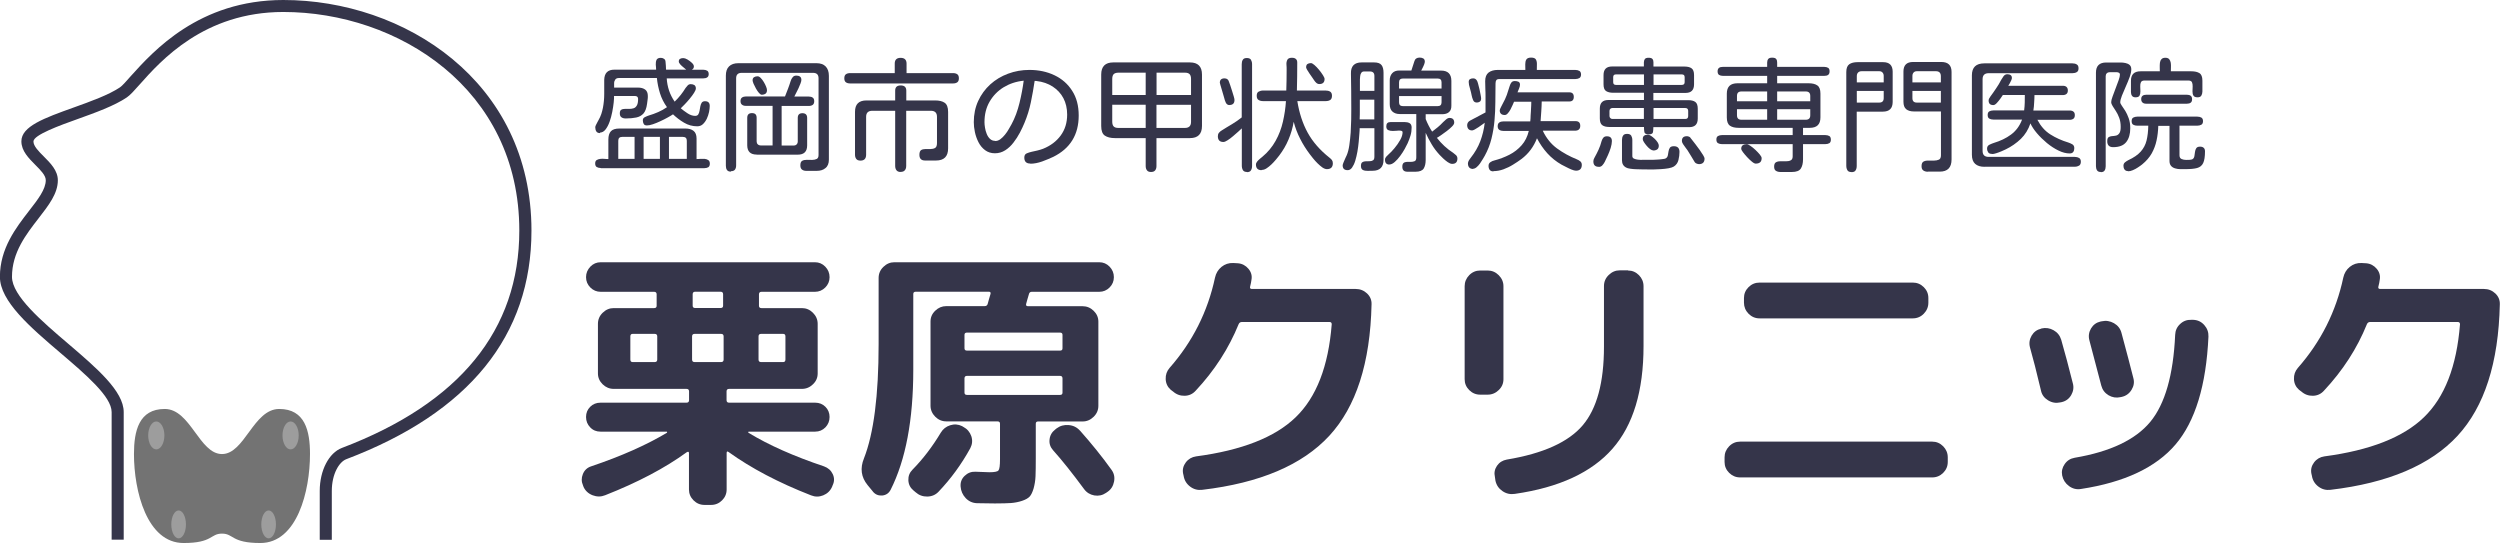
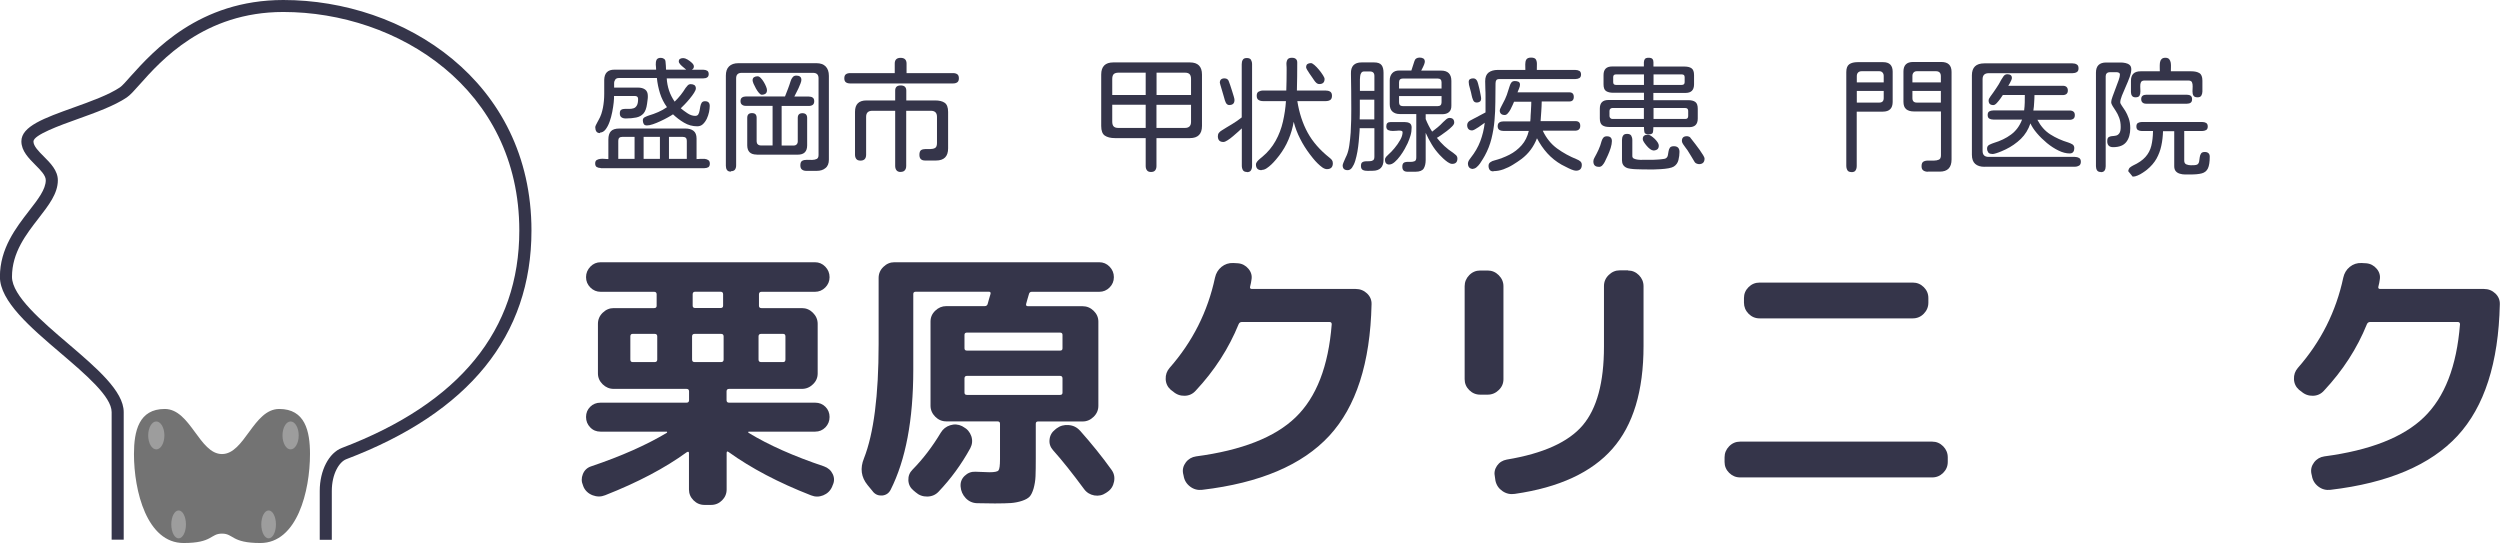
<svg xmlns="http://www.w3.org/2000/svg" id="_レイヤー_1" data-name="レイヤー_1" width="290" height="63" viewBox="0 0 290 63">
  <defs>
    <style>
      .cls-1 {
        fill: #737373;
      }

      .cls-2 {
        isolation: isolate;
      }

      .cls-3 {
        fill: #9d9d9d;
      }

      .cls-4 {
        fill: #35354a;
      }
    </style>
  </defs>
  <g id="_栗原クリニック" data-name="栗原クリニック" class="cls-2">
    <g class="cls-2">
      <path class="cls-4" d="M67.69,56.47l-.06-.16c-.19-.43-.2-.86-.02-1.31.18-.45.5-.75.95-.9,3.53-1.19,6.46-2.5,8.8-3.9.04-.04.04-.09,0-.13h-7.71c-.47,0-.87-.16-1.19-.5-.32-.33-.48-.73-.48-1.2s.16-.86.48-1.18c.32-.32.72-.48,1.19-.48h9.99c.19,0,.29-.1.29-.29v-1.02c0-.19-.1-.29-.29-.29h-8.45c-.49,0-.92-.18-1.28-.53-.36-.35-.55-.77-.55-1.26v-5.76c0-.49.18-.92.55-1.28s.79-.54,1.28-.54h4.69c.19,0,.29-.09.29-.26v-1.34c0-.19-.1-.29-.29-.29h-6.2c-.47,0-.87-.17-1.2-.5-.33-.33-.5-.73-.5-1.2s.17-.87.5-1.22c.33-.34.73-.51,1.2-.51h24.85c.47,0,.87.17,1.2.51.33.34.5.75.5,1.22s-.17.87-.5,1.2c-.33.33-.73.5-1.2.5h-6.2c-.19,0-.29.1-.29.29v1.34c0,.17.1.26.29.26h4.69c.49,0,.92.18,1.28.54.36.36.55.79.55,1.28v5.76c0,.49-.18.91-.55,1.26-.36.35-.79.53-1.28.53h-8.45c-.19,0-.29.1-.29.29v1.02c0,.19.1.29.29.29h9.99c.47,0,.87.16,1.19.48.32.32.48.72.48,1.18s-.16.87-.48,1.2c-.32.33-.72.5-1.19.5h-7.71s-.06.02-.06.05.01.06.03.08c2.35,1.43,5.28,2.73,8.77,3.9.47.17.81.47,1.01.9.2.43.2.86-.02,1.31l-.06.16c-.21.47-.56.8-1.03.99-.47.19-.94.19-1.41,0-3.77-1.47-6.96-3.15-9.57-5.03-.15-.11-.22-.06-.22.13v4.22c0,.49-.18.91-.53,1.26-.35.35-.78.53-1.27.53h-.77c-.49,0-.92-.18-1.27-.53s-.53-.77-.53-1.26v-4.22c0-.17-.09-.2-.26-.1-2.53,1.84-5.68,3.5-9.47,4.99-.47.19-.95.19-1.45,0-.49-.19-.85-.52-1.06-.99ZM76.24,41.71v-2.69c0-.19-.1-.29-.29-.29h-2.57c-.17,0-.26.1-.26.29v2.69c0,.19.09.29.26.29h2.57c.19,0,.29-.1.29-.29ZM80.28,39.02v2.69c0,.19.1.29.29.29h3.08c.19,0,.29-.1.29-.29v-2.69c0-.19-.1-.29-.29-.29h-3.08c-.19,0-.29.1-.29.29ZM80.35,34.13v1.34c0,.17.1.26.29.26h2.95c.19,0,.29-.09.29-.26v-1.34c0-.19-.1-.29-.29-.29h-2.95c-.19,0-.29.1-.29.29ZM87.99,39.02v2.69c0,.19.1.29.29.29h2.57c.17,0,.26-.1.26-.29v-2.69c0-.19-.09-.29-.26-.29h-2.57c-.19,0-.29.1-.29.29Z" />
      <path class="cls-4" d="M101.25,57.01l-.61-.74c-.75-.92-.89-1.95-.42-3.1,1.13-2.88,1.7-7.3,1.7-13.25v-7.68c0-.49.18-.92.55-1.28s.79-.54,1.28-.54h23.76c.47,0,.87.17,1.2.51.33.34.5.75.5,1.22s-.17.87-.5,1.2c-.33.33-.73.5-1.2.5h-7.84c-.17,0-.28.1-.32.29-.04.15-.1.35-.18.61-.08.26-.12.43-.14.51-.04.17.03.26.22.26h6.33c.49,0,.92.18,1.28.53.36.35.55.77.55,1.26v9.76c0,.49-.18.92-.55,1.28s-.79.54-1.28.54h-5.17c-.17,0-.26.09-.26.26v4.03c0,.88-.01,1.56-.03,2.06-.02.5-.1.97-.22,1.41-.13.44-.28.75-.45.94-.17.19-.46.36-.87.5-.41.14-.83.22-1.28.26-.45.03-1.08.05-1.89.05s-1.49-.01-2.09-.03c-.51-.02-.95-.22-1.3-.59-.35-.37-.55-.82-.59-1.33-.04-.49.11-.91.47-1.25.35-.34.77-.5,1.24-.48.98.04,1.53.06,1.64.06.58,0,.93-.07,1.04-.21.12-.14.18-.57.18-1.3v-4.13c0-.17-.1-.26-.29-.26h-5.94c-.49,0-.92-.18-1.28-.54-.36-.36-.55-.79-.55-1.28v-9.76c0-.49.18-.91.55-1.26.36-.35.79-.53,1.28-.53h4.46c.19,0,.31-.1.35-.29.02-.09.07-.26.14-.51.07-.26.13-.46.18-.61.04-.17-.02-.26-.19-.26h-8.48c-.19,0-.29.09-.29.26v8.8c0,5.8-.88,10.45-2.63,13.92-.21.4-.54.62-.98.66-.44.03-.8-.12-1.08-.46ZM111.75,49.52c.45.24.75.59.92,1.07.16.48.12.94-.11,1.39-1.03,1.88-2.26,3.56-3.69,5.06-.34.36-.78.55-1.3.56-.52.01-.98-.16-1.36-.5l-.26-.22c-.36-.3-.56-.69-.58-1.17-.02-.48.14-.89.48-1.23,1.22-1.24,2.31-2.67,3.28-4.29.26-.43.62-.71,1.09-.86.47-.15.93-.12,1.38.1l.16.1ZM122.96,38.58h-10.79c-.19,0-.29.09-.29.26v1.57c0,.17.1.26.29.26h10.79c.19,0,.29-.08.29-.26v-1.57c0-.17-.1-.26-.29-.26ZM123.25,45.55v-1.66c0-.19-.1-.29-.29-.29h-10.79c-.19,0-.29.1-.29.29v1.66c0,.17.1.26.29.26h10.79c.19,0,.29-.08.29-.26ZM125.27,49.94c1.35,1.52,2.57,3.03,3.66,4.55.3.41.4.86.3,1.38-.1.51-.35.91-.75,1.18l-.19.13c-.41.28-.86.37-1.35.29-.49-.09-.89-.33-1.19-.74-1.35-1.83-2.55-3.34-3.6-4.51-.32-.36-.46-.78-.4-1.25.05-.47.27-.85.66-1.15l.16-.13c.41-.3.87-.43,1.4-.38.52.04.96.26,1.3.64Z" />
      <path class="cls-4" d="M136.09,45.43l-.29-.22c-.36-.32-.56-.73-.58-1.23-.02-.5.13-.93.45-1.3,2.68-3.05,4.43-6.54,5.27-10.47.11-.51.36-.93.75-1.25.4-.32.85-.47,1.36-.45l.55.03c.49.04.9.26,1.22.64.32.38.44.81.35,1.28-.02.21-.08.48-.16.8-.04.17.03.26.22.26h12.04c.51,0,.95.18,1.32.53.36.35.53.77.51,1.26-.15,6.79-1.79,11.87-4.91,15.25-3.13,3.38-8.04,5.47-14.74,6.26-.51.06-.98-.06-1.4-.38-.42-.32-.67-.74-.75-1.25l-.06-.26c-.09-.47.02-.9.32-1.3.3-.39.7-.62,1.19-.69,5.29-.7,9.14-2.21,11.54-4.53,2.41-2.32,3.81-5.92,4.19-10.8,0-.17-.09-.26-.26-.26h-10.15c-.19,0-.32.09-.39.26-1.14,2.8-2.79,5.37-4.98,7.71-.34.38-.77.58-1.28.59-.51.01-.96-.15-1.35-.5Z" />
      <path class="cls-4" d="M171.7,45.78c-.49,0-.92-.18-1.27-.53-.35-.35-.53-.77-.53-1.26v-10.79c0-.49.18-.92.53-1.28.35-.36.78-.54,1.27-.54h.87c.49,0,.92.18,1.28.54.36.36.55.79.55,1.28v10.79c0,.49-.18.91-.55,1.26-.36.35-.79.53-1.28.53h-.87ZM188.85,31.38c.49,0,.91.18,1.27.54.35.36.53.79.53,1.28v6.94c0,5.21-1.2,9.18-3.61,11.92-2.41,2.74-6.18,4.49-11.32,5.23-.51.08-.99-.02-1.43-.32-.44-.3-.71-.7-.82-1.22l-.06-.42c-.11-.47-.03-.9.24-1.3.27-.39.65-.63,1.14-.72,4.22-.7,7.15-2.03,8.8-3.97,1.65-1.94,2.47-4.98,2.47-9.12v-7.04c0-.49.18-.92.55-1.28s.79-.54,1.28-.54h.96Z" />
      <path class="cls-4" d="M201.85,55.38c-.49,0-.91-.18-1.27-.53-.35-.35-.53-.77-.53-1.26v-.54c0-.49.18-.92.53-1.28.35-.36.78-.54,1.27-.54h22.29c.49,0,.91.18,1.27.54.35.36.53.79.53,1.28v.54c0,.49-.18.91-.53,1.26-.35.35-.78.53-1.27.53h-22.29ZM204.1,32.78h17.79c.49,0,.92.18,1.27.53s.53.77.53,1.26v.54c0,.49-.18.92-.53,1.28-.35.36-.78.54-1.27.54h-17.79c-.49,0-.91-.18-1.27-.54-.35-.36-.53-.79-.53-1.28v-.54c0-.49.18-.91.53-1.26.35-.35.78-.53,1.27-.53Z" />
-       <path class="cls-4" d="M236.76,45.33c-.51-2.16-.94-3.83-1.28-5.02-.13-.49-.06-.95.19-1.38.26-.43.62-.69,1.09-.8l.06-.03c.49-.11.96-.04,1.4.21.44.25.73.61.88,1.1.43,1.49.88,3.18,1.35,5.06.13.47.06.92-.19,1.36-.26.44-.63.71-1.12.82l-.16.03c-.49.11-.96.03-1.4-.24-.44-.27-.71-.63-.82-1.1ZM254.42,37.1c.51.02.94.22,1.28.61.34.38.5.83.48,1.34-.26,5.65-1.53,9.82-3.81,12.5-2.28,2.68-5.94,4.4-10.97,5.17-.51.09-.98-.03-1.4-.34-.42-.31-.68-.72-.79-1.23-.09-.47.01-.91.29-1.31.28-.41.66-.65,1.16-.74,4.13-.7,7.05-2.09,8.77-4.16,1.71-2.07,2.68-5.44,2.89-10.11.02-.49.21-.91.58-1.25.36-.34.79-.5,1.28-.48h.22ZM245.97,46.07c-.49.11-.95.03-1.38-.22-.43-.26-.71-.63-.84-1.12-.19-.7-.65-2.45-1.38-5.25-.13-.49-.06-.95.19-1.38.26-.43.62-.69,1.09-.8l.16-.03c.49-.11.96-.03,1.41.22.45.26.74.63.87,1.12.6,2.22,1.06,3.97,1.38,5.25.13.47.06.92-.21,1.36-.27.44-.65.71-1.14.82l-.16.03Z" />
      <path class="cls-4" d="M266.97,45.43l-.29-.22c-.36-.32-.56-.73-.58-1.23-.02-.5.13-.93.45-1.3,2.68-3.05,4.43-6.54,5.27-10.47.11-.51.36-.93.75-1.25.4-.32.85-.47,1.36-.45l.55.03c.49.04.9.26,1.22.64.32.38.44.81.35,1.28-.02.21-.08.48-.16.8-.04.17.03.26.22.26h12.04c.51,0,.95.18,1.32.53.36.35.53.77.51,1.26-.15,6.79-1.79,11.87-4.91,15.25-3.13,3.38-8.04,5.47-14.74,6.26-.51.06-.98-.06-1.4-.38-.42-.32-.67-.74-.75-1.25l-.06-.26c-.09-.47.02-.9.32-1.3.3-.39.7-.62,1.19-.69,5.29-.7,9.14-2.21,11.54-4.53,2.41-2.32,3.81-5.92,4.19-10.8,0-.17-.09-.26-.26-.26h-10.15c-.19,0-.32.09-.39.26-1.13,2.8-2.79,5.37-4.98,7.71-.34.38-.77.58-1.28.59-.51.01-.96-.15-1.35-.5Z" />
    </g>
  </g>
  <g id="_盛岡市の甲状腺疾患専門医院" data-name="盛岡市の甲状腺疾患専門医院" class="cls-2">
    <g class="cls-2">
      <path class="cls-4" d="M69.61,15.44c-.22,0-.36-.07-.44-.2-.08-.13-.12-.3-.12-.49,0-.06.03-.14.08-.25.05-.11.11-.22.17-.33.06-.11.11-.19.13-.24.13-.23.24-.46.32-.7.08-.24.14-.49.19-.73.1-.52.15-1.07.15-1.62,0-.56,0-1.1,0-1.62.02-.79.41-1.18,1.19-1.18h4.83c0-.17-.02-.36-.04-.58-.01-.22.02-.4.09-.56.08-.15.24-.23.49-.23.13,0,.25.03.37.11.11.07.17.18.18.33.02.15.03.3.04.46,0,.15.01.31.02.47h2.34c-.07-.07-.17-.15-.31-.26s-.27-.23-.38-.35c-.11-.13-.17-.24-.17-.33,0-.16.05-.27.16-.32.1-.06.23-.08.37-.08.12,0,.28.05.47.16.19.11.36.24.52.39s.23.29.23.42c0,.18-.08.3-.25.38h1.35c.17,0,.31.04.44.11.12.07.18.21.18.39s-.06.32-.18.39c-.12.08-.27.11-.44.11h-4.25c.03.49.12.96.27,1.41.15.45.37.88.65,1.29.25-.24.48-.5.69-.76.21-.26.4-.54.58-.83.08-.1.16-.2.25-.3.09-.09.21-.14.35-.14.17,0,.31.04.42.11.11.08.17.21.17.39,0,.12-.07.29-.21.51-.14.22-.31.45-.51.69s-.39.46-.59.66c-.19.2-.34.35-.44.44.22.19.48.38.78.58.3.2.6.3.89.3.17,0,.29-.06.36-.17.07-.11.12-.26.15-.43.03-.17.06-.34.09-.51.03-.17.09-.31.16-.42.08-.11.2-.17.38-.17.37,0,.55.18.55.55,0,.2-.03.43-.08.7-.06.27-.14.53-.26.78s-.27.46-.45.63-.4.25-.66.25c-.55,0-1.06-.14-1.53-.42-.48-.28-.9-.61-1.28-.97-.15.1-.36.23-.62.37-.26.15-.55.29-.85.43-.3.14-.59.26-.86.35-.27.09-.5.14-.69.14s-.32-.06-.38-.18c-.07-.12-.1-.26-.1-.43,0-.16.08-.28.25-.36.16-.08.31-.14.43-.18.39-.11.75-.25,1.1-.4.35-.15.69-.34,1.02-.57-.36-.5-.63-1.03-.81-1.61s-.3-1.17-.36-1.77h-4.43c-.18,0-.31.06-.4.18-.08.12-.13.26-.13.42v.51h2.78c.33,0,.6.07.81.22.21.15.32.4.32.75,0,.15,0,.3-.03.45-.02.15-.04.3-.06.46-.07.52-.21.89-.42,1.13-.22.24-.5.39-.84.46-.34.07-.75.11-1.21.11-.2,0-.36-.04-.49-.13-.13-.08-.2-.23-.2-.45s.05-.36.16-.43c.11-.07.25-.1.42-.1.17,0,.34,0,.52,0,.17,0,.33-.02.49-.07s.28-.15.38-.32c.1-.16.15-.42.15-.77,0-.22-.13-.34-.38-.34h-2.41c0,.17,0,.42-.04.76-.04.34-.09.71-.17,1.1-.08.4-.18.78-.31,1.14-.13.36-.29.66-.47.89-.18.23-.39.35-.62.35ZM69.69,19.49c-.18,0-.33-.04-.46-.11s-.19-.22-.19-.42c0-.19.06-.32.17-.39.11-.07.26-.12.43-.14.17-.02.35-.02.51,0s.31.02.42.02v-2.26c0-.44.1-.76.3-.97.2-.21.53-.31.98-.31h7.66c.4,0,.71.09.94.27.23.18.35.48.35.89v2.38c.11,0,.26,0,.43-.02.17-.01.35-.01.52,0,.17.02.31.07.42.15.11.08.17.21.17.4,0,.21-.06.34-.18.42-.12.07-.28.11-.47.11h-12.01ZM71.72,18.43h1.89v-2.55h-1.44c-.3,0-.45.15-.45.45v2.1ZM74.66,18.43h1.89v-2.55h-1.89v2.55ZM77.6,18.43h2.07v-2.1c0-.3-.15-.45-.45-.45h-1.62v2.55Z" />
      <path class="cls-4" d="M84.79,19.91c-.22,0-.37-.06-.46-.19-.09-.13-.13-.29-.13-.49v-10.46c0-.47.12-.83.37-1.07.25-.24.6-.37,1.07-.37h9.07c.47,0,.83.13,1.07.38s.37.61.37,1.08v9.73c0,.44-.13.77-.4.98-.26.22-.6.32-1.02.32h-1.2c-.21,0-.37-.05-.5-.15-.13-.1-.19-.26-.19-.49,0-.27.07-.45.22-.53.15-.08.32-.11.54-.11s.42.01.61.01.37-.04.52-.11c.15-.07.22-.22.22-.46v-8.9c0-.42-.21-.63-.64-.63h-8.28c-.42,0-.64.21-.64.63v10.11c0,.21-.05.37-.14.49-.09.12-.25.18-.47.18ZM87.77,17.93c-.72,0-1.09-.36-1.09-1.08v-3.18c0-.37.18-.55.55-.55s.54.18.54.55v2.73c0,.14.04.25.13.34.08.08.2.13.34.13h1.38v-4.59h-3.1c-.18,0-.33-.04-.44-.13-.12-.08-.18-.22-.18-.42s.06-.34.18-.42c.12-.08.27-.12.44-.12h4.54c.12-.3.24-.6.35-.9.11-.3.22-.6.31-.9.05-.16.12-.3.23-.43.1-.13.24-.19.42-.19.17,0,.31.03.42.11.11.07.17.2.17.39,0,.09-.03.23-.1.41-.07.18-.15.37-.24.57-.09.2-.19.39-.28.56-.09.17-.16.3-.2.39h1.69c.18,0,.33.04.44.12.12.08.18.22.18.42s-.06.34-.17.42c-.11.08-.26.13-.45.13h-3.16v4.59h1.4c.14,0,.25-.04.34-.13.08-.08.13-.2.13-.34v-2.73c0-.37.18-.55.54-.55s.55.18.55.55v3.18c0,.72-.36,1.08-1.09,1.08h-4.77ZM88.36,10.99c-.09,0-.2-.07-.32-.21-.12-.14-.24-.31-.35-.51-.11-.2-.2-.38-.28-.56-.07-.18-.11-.31-.11-.39,0-.18.06-.3.18-.37.12-.07.25-.1.4-.1.11,0,.23.06.36.19.13.13.24.28.35.46.11.18.2.36.27.53.07.17.11.31.11.42,0,.19-.05.32-.16.41-.11.08-.26.13-.44.13Z" />
      <path class="cls-4" d="M98.63,9.68c-.21,0-.37-.04-.5-.13s-.19-.25-.19-.47.06-.38.19-.47.29-.13.5-.13h5.16v-1.11c0-.44.23-.66.68-.66s.69.22.69.66v1.11h5.38c.21,0,.37.04.5.13s.19.25.19.47-.06.38-.19.47-.29.13-.5.13h-11.91ZM104.48,19.95c-.23,0-.39-.07-.49-.2s-.15-.3-.15-.51v-6.39h-2.65c-.48,0-.72.23-.72.7v4.39c0,.46-.22.69-.65.69-.23,0-.39-.06-.49-.19-.1-.13-.15-.29-.15-.5v-4.97c0-.88.44-1.32,1.33-1.32h3.33v-1.14c0-.4.21-.6.64-.6s.65.2.65.6v1.14h3.34c.48,0,.85.09,1.11.27.26.18.4.53.4,1.06v4.23c0,.94-.47,1.41-1.41,1.41h-1.26c-.44,0-.66-.22-.66-.66,0-.28.07-.46.2-.55.13-.08.3-.12.49-.12.2,0,.39,0,.58,0,.21,0,.39-.04.54-.12s.23-.27.23-.57v-3.05c0-.47-.24-.7-.71-.7h-2.86v6.39c0,.22-.05.39-.16.51-.1.13-.27.19-.49.19Z" />
-       <path class="cls-4" d="M119.51,18.97c-.46,0-.69-.23-.69-.69,0-.24.09-.41.28-.49.19-.08.38-.14.56-.18.23-.05.45-.1.67-.15.22-.05.44-.12.66-.2.87-.35,1.55-.86,2.05-1.54.5-.68.75-1.49.75-2.43,0-.72-.15-1.36-.44-1.91s-.71-.99-1.24-1.34c-.53-.34-1.15-.56-1.86-.64-.03,0-.05,0-.06-.01h-.11s-.03-.01-.06-.01c-.12.83-.27,1.65-.44,2.48-.17.83-.42,1.62-.74,2.39-.14.35-.32.72-.53,1.13-.21.4-.46.79-.74,1.15-.28.37-.6.67-.96.9-.36.23-.76.35-1.2.35s-.82-.12-1.14-.36-.57-.54-.76-.91-.33-.76-.42-1.18c-.09-.42-.13-.8-.13-1.16,0-.9.17-1.72.51-2.46.34-.74.81-1.38,1.4-1.92.6-.54,1.28-.95,2.06-1.24s1.6-.44,2.48-.44c1.08,0,2.05.21,2.91.62.86.41,1.55,1.01,2.05,1.8.51.79.76,1.74.76,2.87,0,2.23-.99,3.83-2.96,4.8-.38.18-.8.35-1.28.53-.48.17-.94.26-1.37.26ZM115.44,16.36c.21,0,.41-.07.6-.21.19-.14.37-.32.54-.53.17-.21.32-.43.44-.65s.23-.41.32-.56c.4-.74.7-1.56.92-2.46.22-.9.38-1.76.49-2.59-.88.09-1.65.35-2.34.77-.68.42-1.22.98-1.62,1.67s-.59,1.48-.59,2.38c0,.18.02.39.06.63s.1.48.2.72c.09.23.22.43.38.58.16.15.36.23.59.23Z" />
      <path class="cls-4" d="M133.52,19.95c-.22,0-.37-.06-.47-.19-.1-.13-.15-.29-.15-.5v-3.24h-3.56c-.51,0-.9-.1-1.18-.29-.28-.19-.42-.56-.42-1.12v-5.96c0-.94.47-1.41,1.4-1.41h8.89c.93,0,1.4.47,1.4,1.41v5.96c0,.94-.47,1.41-1.4,1.41h-3.88v3.24c0,.21-.05.37-.15.5-.1.13-.26.19-.49.19ZM129.02,11.02h3.88v-2.59h-3.15c-.26,0-.45.06-.56.17-.11.11-.17.3-.17.56v1.86ZM129.72,14.84h3.18v-2.69h-3.88v1.96c0,.24.05.43.16.55.11.12.29.18.54.18ZM134.15,11.02h4.01v-1.86c0-.24-.05-.43-.16-.55-.11-.12-.29-.18-.54-.18h-3.3v2.59ZM134.15,14.84h3.3c.47,0,.71-.23.71-.7v-1.98h-4.01v2.69Z" />
      <path class="cls-4" d="M144.65,19.95c-.23,0-.38-.07-.47-.21-.08-.14-.13-.31-.13-.52v-4.33c-.08.08-.22.2-.4.37-.18.17-.39.35-.61.53-.22.19-.43.35-.64.48-.2.13-.36.2-.49.2-.42,0-.64-.22-.64-.67,0-.16.04-.29.13-.4.09-.11.2-.2.32-.27.39-.24.78-.49,1.18-.72.4-.24.78-.5,1.14-.79v-6.18c0-.21.04-.38.13-.51.08-.14.24-.2.47-.2s.38.07.47.2c.08.14.13.31.13.51v11.8c0,.21-.04.38-.13.52-.08.14-.24.21-.47.21ZM142.63,12.19c-.21,0-.35-.1-.44-.29-.08-.19-.15-.37-.18-.53-.02-.07-.05-.2-.11-.38s-.11-.37-.17-.58c-.06-.21-.12-.39-.16-.54-.05-.15-.07-.25-.07-.27,0-.34.18-.51.55-.51.14,0,.25.04.34.11.08.07.15.18.18.31.03.07.08.2.14.39.07.2.14.41.21.65.08.24.14.45.2.65.06.19.08.33.08.4,0,.38-.19.58-.58.58ZM146.34,19.74c-.43,0-.65-.22-.65-.66,0-.11.05-.22.14-.34.09-.11.2-.22.32-.32.12-.1.21-.18.28-.23.64-.53,1.15-1.15,1.54-1.85.39-.7.67-1.44.85-2.23.18-.79.3-1.58.35-2.38h-2.64c-.21,0-.38-.04-.53-.13-.15-.09-.22-.25-.22-.49s.07-.4.22-.48.32-.13.53-.13h2.68c0-.4.02-.8.03-1.2,0-.39.01-.79.01-1.2,0-.19,0-.39-.02-.6s.02-.4.1-.56c.08-.16.26-.24.53-.24.19,0,.34.04.45.13s.17.22.17.42c0,1.08-.01,2.16-.04,3.25h3.32c.22,0,.39.04.54.13.14.09.21.25.21.48s-.07.4-.21.49c-.14.09-.32.13-.54.13h-3.27c.22,1.38.62,2.6,1.2,3.66.58,1.06,1.43,2.03,2.53,2.9.11.08.2.18.28.27.07.1.11.22.11.37,0,.46-.23.69-.69.69-.16,0-.34-.07-.53-.2-.19-.14-.38-.3-.57-.49s-.36-.38-.52-.58-.28-.34-.36-.46c-.43-.57-.81-1.17-1.12-1.79-.32-.62-.57-1.28-.75-1.97-.12.7-.32,1.39-.6,2.05-.28.67-.64,1.28-1.08,1.86-.09.12-.22.28-.37.46s-.33.37-.52.56c-.19.18-.38.34-.57.46-.19.13-.38.19-.56.19ZM153.05,9.75c-.14,0-.26-.05-.36-.14-.1-.09-.19-.2-.26-.31-.04-.07-.11-.17-.21-.31-.1-.14-.2-.29-.32-.46s-.21-.31-.28-.44c-.07-.13-.11-.22-.11-.27,0-.19.05-.32.15-.39.1-.07.24-.11.41-.11.09,0,.23.07.4.22s.35.33.53.55c.18.22.33.42.46.63.13.2.19.35.19.44,0,.39-.2.59-.61.59Z" />
      <path class="cls-4" d="M159.21,19.81c-.16,0-.35,0-.56.01-.21,0-.39-.02-.55-.1-.15-.07-.23-.23-.23-.46s.05-.37.16-.44c.1-.07.23-.11.39-.11.16,0,.31,0,.47-.01.15,0,.28-.04.39-.11s.15-.22.15-.44v-3.28h-1.71c0,.12,0,.33-.03.61-.02.29-.05.61-.08.98s-.09.75-.15,1.13c-.07.38-.15.73-.25,1.06-.1.33-.23.59-.37.79-.14.2-.31.3-.51.3-.39,0-.58-.19-.58-.56,0-.06.03-.17.1-.34.07-.17.14-.34.22-.51.08-.17.13-.28.15-.32.13-.3.23-.68.3-1.15.07-.47.12-.97.16-1.49.03-.53.05-1.03.06-1.5,0-.48.01-.88.01-1.2,0-.69,0-1.39-.01-2.08,0-.69-.02-1.38-.03-2.07-.02-.85.4-1.28,1.24-1.28h1.44c.42,0,.71.1.87.31.16.21.23.51.23.9v10.08c0,.85-.42,1.28-1.27,1.28ZM157.73,13.85h1.69v-2.29h-1.68c0,.38,0,.75,0,1.14,0,.38,0,.77-.02,1.15ZM157.75,10.54h1.68v-1.73c0-.35-.17-.52-.52-.52h-.68c-.14,0-.25.05-.32.16-.07.11-.12.23-.13.38-.02.15-.03.27-.03.37v1.34ZM161.18,19.09c-.35,0-.52-.19-.52-.56,0-.13.05-.25.14-.35s.18-.19.27-.27c.21-.18.44-.42.69-.72.25-.3.48-.62.66-.95.19-.33.28-.64.28-.91,0-.12-.12-.18-.35-.18-.11,0-.24,0-.38.02-.14.01-.28.02-.42.02-.2,0-.37-.03-.52-.1s-.22-.21-.22-.44c0-.33.16-.49.49-.49h1.66c.22,0,.4.04.56.13.15.09.23.26.23.5,0,.32-.04.63-.13.93-.09.3-.2.6-.33.89-.08.17-.19.39-.34.66-.15.27-.33.55-.53.82s-.41.51-.63.7c-.22.19-.42.29-.62.29ZM164.2,19.92h-.97c-.38-.01-.56-.2-.56-.58,0-.22.05-.36.15-.44.1-.08.22-.11.37-.12.15,0,.3,0,.45,0,.17,0,.32-.03.45-.08.13-.05.2-.19.2-.43v-5.04h-1.91c-.37,0-.65-.1-.86-.29s-.31-.48-.31-.85v-2.78c0-.34.1-.61.29-.82s.46-.31.81-.31h1.41l.35-1.08c.08-.28.29-.42.61-.42.16,0,.3.03.42.1.12.07.18.19.18.38,0,.07-.03.18-.08.32s-.12.27-.18.4c-.07.13-.12.23-.16.31h2.31c.79,0,1.19.4,1.19,1.2v2.84c.01.35-.08.6-.27.77s-.46.25-.8.25h-1.91v.56c.1.26.22.51.34.75.12.24.26.48.41.71.23-.17.44-.34.66-.52.21-.18.42-.37.61-.58.08-.08.2-.19.34-.31.14-.12.27-.18.4-.18.37,0,.55.18.55.55,0,.12-.08.27-.25.44-.17.17-.37.35-.61.53-.24.18-.47.35-.68.49-.22.15-.37.25-.47.3.27.35.56.66.87.95.31.29.65.55,1.02.79.11.08.22.17.33.27.11.11.16.24.16.39,0,.41-.2.62-.61.62-.15,0-.32-.07-.51-.2-.19-.13-.37-.28-.54-.44-.17-.16-.3-.3-.4-.4-.35-.38-.66-.78-.92-1.22s-.5-.88-.7-1.34v3.14c0,.42-.08.75-.23,1-.16.24-.47.37-.94.37ZM162.29,10.27h4.93v-.72c0-.29-.15-.44-.44-.44h-4.05c-.29,0-.44.15-.44.44v.72ZM162.73,12.31h4.05c.29,0,.44-.15.44-.44v-.73h-4.93v.73c0,.29.15.44.44.44Z" />
      <path class="cls-4" d="M170.9,19.6c-.41,0-.62-.22-.62-.65,0-.1.04-.22.11-.34.07-.12.15-.22.21-.3.49-.62.86-1.26,1.11-1.92.25-.66.43-1.38.52-2.15-.06.04-.15.11-.28.2-.13.1-.28.2-.44.31-.16.11-.31.2-.44.27-.14.07-.24.11-.3.11-.2,0-.34-.06-.44-.17-.09-.11-.14-.26-.14-.45,0-.1.03-.2.09-.3.06-.09.14-.16.23-.21l1.81-.96c0-.3,0-.6,0-.91,0-.31,0-.61,0-.91s0-.6-.02-.9c-.01-.3-.02-.6-.02-.9,0-.47.13-.8.4-1.01.27-.2.62-.3,1.07-.3h3.19c0-.21,0-.42-.01-.64,0-.22.03-.41.12-.56.09-.15.27-.23.56-.23s.48.08.56.23c.08.15.12.34.11.56,0,.22-.01.43-.01.64h4.45c.19,0,.35.04.48.11s.2.22.2.42-.07.35-.2.42-.29.11-.48.11h-8.79c-.18,0-.3.04-.36.13-.06.09-.09.22-.09.39,0,.7-.02,1.42-.02,2.14s-.04,1.44-.1,2.15c-.06.71-.18,1.41-.35,2.1-.17.69-.43,1.35-.78,1.99-.06.09-.13.22-.23.39-.09.16-.2.33-.32.5-.12.17-.25.31-.39.43-.14.12-.27.18-.4.18ZM171.29,11.89c-.2,0-.33-.09-.41-.28s-.13-.36-.16-.51c-.04-.23-.11-.51-.2-.82-.1-.31-.15-.57-.15-.77,0-.16.05-.27.15-.33.1-.06.22-.09.37-.09.18,0,.32.08.42.24.05.07.1.19.15.39.06.19.11.4.16.63.05.23.1.45.13.65.04.2.06.34.06.43,0,.17-.05.29-.15.36s-.23.11-.39.11ZM173.24,19.88c-.21,0-.35-.06-.44-.18-.08-.12-.13-.27-.13-.46s.07-.33.22-.43c.15-.1.3-.17.46-.2.61-.16,1.19-.38,1.74-.66s1.02-.65,1.42-1.1c.4-.45.67-1,.83-1.66h-2.93c-.19,0-.35-.04-.48-.12-.13-.08-.2-.22-.2-.43s.07-.36.2-.44c.13-.08.29-.12.48-.12h3.1s.02-.12.03-.34c0-.22.02-.46.04-.75.01-.28.03-.54.04-.77,0-.23.01-.37.01-.42h-2c-.04.08-.09.21-.16.37s-.16.34-.25.52c-.1.18-.2.34-.32.46-.11.13-.23.19-.35.19-.18,0-.32-.04-.42-.13-.1-.08-.16-.22-.16-.39,0-.09.05-.23.15-.41.1-.18.17-.31.2-.39.19-.33.34-.66.47-1.01.12-.34.23-.69.34-1.05.05-.16.11-.29.2-.4s.22-.16.4-.16c.15,0,.29.03.41.08.12.06.18.17.18.35,0,.13-.04.28-.11.44-.07.16-.13.31-.18.44h6.01c.35,0,.52.18.52.53s-.17.53-.52.53h-3.2c0,.38-.03.75-.05,1.13-.02.38-.05.76-.08,1.15h4.05c.37,0,.55.18.55.55,0,.2-.06.34-.17.43-.11.09-.26.13-.45.13h-3.71v.04c.4.83.94,1.51,1.64,2.02.7.51,1.47.93,2.29,1.26.15.06.28.13.4.23.12.1.18.24.18.41,0,.45-.23.68-.68.68-.13,0-.31-.05-.53-.14s-.44-.2-.65-.31c-.21-.11-.37-.2-.49-.25-.63-.36-1.18-.8-1.65-1.32-.47-.52-.87-1.11-1.2-1.74-.38.98-.98,1.79-1.81,2.41-.29.22-.62.43-.97.65s-.73.4-1.11.54c-.39.14-.77.21-1.16.21Z" />
      <path class="cls-4" d="M185.45,19.35c-.41,0-.62-.21-.62-.63,0-.14.04-.27.11-.39.19-.34.35-.66.49-.96.14-.3.26-.64.36-1.02.05-.16.12-.29.21-.39.09-.1.23-.15.4-.15.39,0,.58.19.58.56,0,.22-.05.49-.14.79-.09.3-.21.59-.34.88-.13.29-.25.53-.35.74-.07.13-.15.26-.27.39-.11.13-.25.19-.42.19ZM191.25,15.58c-.3,0-.47-.08-.5-.25s-.05-.36-.05-.6h-4.02c-.36,0-.63-.07-.82-.21-.19-.14-.28-.4-.28-.79v-1.13c0-.67.33-1,.99-1h4.13v-.84h-3.57c-.36,0-.63-.07-.83-.2s-.29-.4-.29-.79v-1.06c0-.67.33-1,1-1h3.68v-.47c0-.15.04-.28.11-.39.08-.1.22-.15.44-.15s.38.05.45.15c.08.1.11.22.11.38v.49h3.61c.36,0,.63.07.82.21.19.14.28.4.28.79v1.06c0,.67-.33,1-.99,1h-3.73v.84h4.05c.36,0,.63.07.82.21.19.14.28.4.28.79v1.13c0,.67-.33,1-.99,1h-4.16c0,.24-.02.45-.05.6s-.2.24-.52.24ZM187.04,13.8h3.65v-1.27h-3.65c-.09,0-.17.03-.24.09-.07.06-.1.14-.1.25v.59c0,.09.03.17.1.24.07.07.15.1.24.1ZM187.45,9.85h3.25v-1.22h-3.25c-.22,0-.32.11-.32.32v.58c0,.22.11.32.32.32ZM191.06,19.65c-.11,0-.28,0-.51,0-.23,0-.47-.01-.73-.02-.26,0-.49-.03-.71-.06-.21-.03-.37-.07-.47-.13-.33-.17-.49-.45-.49-.84v-2.36c0-.21.04-.38.13-.51.08-.14.24-.2.47-.2s.38.07.47.2c.08.14.13.31.13.51v1.86c0,.14.06.24.19.3.13.06.28.1.46.12s.35.03.52.02c.17,0,.3,0,.38,0h.47c.23,0,.47,0,.73-.02.26-.01.5-.03.71-.06.22-.02.36-.05.42-.09.13-.08.21-.2.24-.35s.05-.31.08-.47c.02-.16.08-.3.16-.42.08-.11.23-.17.46-.17.43,0,.65.22.65.66,0,.3-.04.61-.12.94-.08.33-.26.58-.54.76-.13.08-.34.15-.61.2-.28.05-.58.08-.9.1-.32.02-.62.03-.9.04-.28,0-.5,0-.66,0ZM191.78,17.45c-.1,0-.22-.05-.36-.15s-.27-.23-.4-.38-.24-.3-.33-.44-.13-.26-.13-.34c0-.19.05-.32.16-.4.11-.08.25-.12.43-.12.1,0,.23.05.37.14.14.09.28.21.42.34.14.14.26.28.35.42s.13.27.13.37c0,.21-.06.35-.18.44-.12.08-.27.13-.46.13ZM191.81,9.85h3.27c.23,0,.34-.11.34-.32v-.58c0-.22-.11-.32-.34-.32h-3.27v1.22ZM191.81,13.8h3.68c.23,0,.34-.11.34-.34v-.59c0-.22-.11-.34-.34-.34h-3.68v1.27ZM197.1,19.04c-.08,0-.18-.02-.28-.06-.1-.04-.18-.09-.23-.17-.14-.23-.28-.47-.42-.7s-.28-.46-.42-.68c-.05-.07-.12-.18-.23-.31-.1-.13-.2-.27-.29-.41s-.13-.26-.13-.36c0-.37.19-.55.58-.55.06,0,.13.01.21.04.08.03.15.07.18.11,0,.02.07.1.19.25.12.15.26.33.42.54s.33.44.49.66c.16.23.29.43.4.61.11.18.16.3.16.38,0,.43-.22.65-.65.65Z" />
-       <path class="cls-4" d="M206.52,19.95c-.21,0-.38-.05-.52-.14-.14-.09-.2-.25-.2-.48,0-.26.07-.43.22-.51.15-.08.32-.12.54-.11s.42,0,.61,0c.22,0,.4-.03.55-.11.15-.07.23-.22.23-.46v-1.42h-8.2c-.18,0-.33-.04-.46-.11s-.19-.22-.19-.42.06-.34.19-.41.28-.11.46-.11h8.2v-.84h-6.27c-.43,0-.77-.08-1.01-.25-.24-.17-.36-.49-.36-.96v-2.76c0-.8.41-1.2,1.24-1.2h3.44v-.86h-5.14c-.18,0-.32-.04-.44-.11-.11-.07-.17-.21-.17-.41s.06-.33.17-.41.26-.11.44-.11h5.14v-.5c0-.16.04-.3.12-.41.08-.11.23-.16.46-.16s.39.05.47.16.11.24.11.41v.5h5.47c.18,0,.32.04.44.11s.17.21.17.41-.06.33-.17.41c-.11.08-.26.11-.44.11h-5.47v.86h3.65c.43,0,.77.08,1.01.25.24.16.36.48.36.95v2.76c0,.81-.41,1.21-1.24,1.21h-.78v.84h2.58c.19,0,.34.04.47.11.12.07.18.22.18.42s-.06.34-.18.41c-.12.07-.28.11-.47.11h-2.58v1.76c0,.46-.09.82-.26,1.08-.17.26-.52.39-1.02.39h-1.35ZM201.49,11.75h3.5v-1.14h-2.98c-.35,0-.52.17-.52.52v.62ZM202.01,13.89h2.98v-1.22h-3.5v.7c0,.35.17.52.52.52ZM203.66,18.98c-.1,0-.25-.07-.43-.22-.18-.15-.37-.32-.56-.53s-.36-.4-.49-.58c-.13-.18-.2-.31-.2-.37,0-.21.06-.35.18-.43s.28-.12.47-.12c.09,0,.24.06.42.19.19.13.38.28.58.47.2.19.37.37.51.54.14.17.21.31.21.41,0,.23-.06.39-.18.49-.12.1-.29.15-.51.15ZM206.15,11.75h3.84v-.62c0-.35-.17-.52-.52-.52h-3.32v1.14ZM206.15,13.89h3.32c.35,0,.52-.17.52-.52v-.7h-3.84v1.22Z" />
      <path class="cls-4" d="M214.78,19.96c-.24,0-.4-.07-.48-.21-.08-.14-.13-.31-.13-.52v-10.87c0-.45.12-.75.35-.91s.55-.24.96-.24h2.96c.74,0,1.11.37,1.11,1.11v3.5c0,.75-.38,1.13-1.14,1.13h-3.03v6.29c0,.21-.04.38-.13.52-.08.14-.24.21-.48.21ZM215.39,9.56h3.12v-.76c0-.16-.05-.29-.14-.39-.09-.1-.22-.15-.38-.15h-2.03c-.18,0-.32.05-.42.15-.1.1-.15.24-.15.42v.72ZM215.39,11.9h2.6c.35,0,.52-.17.52-.52v-.83h-3.12v1.35ZM223.63,19.92c-.22,0-.39-.05-.53-.15-.14-.1-.2-.26-.2-.5,0-.27.08-.45.23-.53.15-.08.34-.12.56-.11.22,0,.44,0,.64,0,.23,0,.42-.04.58-.11s.24-.24.24-.51v-5.08h-3.13c-.39,0-.69-.09-.9-.26s-.32-.46-.32-.87v-3.5c0-.74.37-1.11,1.12-1.11h3.27c.79,0,1.19.38,1.19,1.15v10.16c0,.94-.46,1.41-1.37,1.41h-1.35ZM221.84,9.56h3.3v-.72c0-.38-.19-.58-.58-.58h-2.2c-.16,0-.29.05-.38.15-.09.1-.14.23-.14.39v.76ZM222.36,11.9h2.78v-1.35h-3.3v.83c0,.35.17.52.52.52Z" />
      <path class="cls-4" d="M230.21,19.35c-.47,0-.83-.11-1.09-.34-.25-.22-.38-.58-.38-1.07v-9.2c0-.93.48-1.39,1.44-1.39h10.23c.2,0,.36.04.5.13.14.08.2.23.2.45s-.07.36-.21.44c-.14.08-.31.12-.49.12h-9.72c-.47,0-.71.23-.71.7v8.31c0,.47.23.7.71.7h9.99c.19,0,.35.04.49.12.14.08.21.23.21.44s-.07.37-.2.45c-.14.08-.3.13-.5.13h-10.47ZM231.05,17.85c-.2,0-.34-.06-.42-.18s-.13-.26-.13-.44c0-.21.1-.36.29-.45.19-.09.36-.16.52-.21.73-.22,1.39-.53,1.97-.96s1-1,1.28-1.74h-3.34c-.18,0-.33-.04-.46-.11s-.19-.22-.19-.42.06-.35.19-.42.28-.11.46-.11h3.58c.04-.3.06-.6.07-.9,0-.3.01-.6.01-.89h-2.55c-.05.07-.14.21-.27.4-.14.19-.28.37-.43.53-.15.16-.28.24-.4.24-.37,0-.55-.18-.55-.53,0-.08.02-.17.07-.25.05-.08.09-.15.14-.22.23-.31.45-.62.66-.94.22-.31.41-.64.59-.99.08-.14.17-.28.28-.43.11-.14.25-.22.43-.22.15,0,.28.03.38.1.1.07.15.18.15.35,0,.06-.03.15-.08.27-.06.12-.12.24-.18.36-.07.12-.12.2-.16.26h6.31c.19,0,.34.04.44.13s.16.22.16.41-.05.32-.16.41-.26.13-.44.13h-3.27c0,.29-.02.59-.04.89-.01.3-.04.6-.09.9h4.22c.18,0,.32.04.43.13.11.08.16.22.16.41s-.05.32-.16.41c-.11.08-.25.13-.43.13h-3.75c.38.73.88,1.3,1.5,1.69.63.4,1.32.71,2.08.94.16.05.31.12.47.21.15.09.23.24.23.44,0,.18-.04.33-.12.44-.08.12-.22.18-.42.18-.4,0-.84-.11-1.3-.34-.46-.22-.91-.52-1.34-.87-.43-.36-.82-.74-1.16-1.14s-.59-.78-.75-1.14c-.24.71-.61,1.31-1.11,1.8-.51.49-1.1.9-1.76,1.22-.13.07-.29.14-.49.22s-.39.16-.59.22c-.2.07-.37.1-.52.1Z" />
-       <path class="cls-4" d="M243.68,19.95c-.21,0-.35-.07-.43-.2s-.12-.29-.12-.48v-10.84c0-.79.4-1.18,1.19-1.18h1.68c.18,0,.36.02.55.06.19.04.35.11.48.22.13.11.2.28.2.51,0,.24-.06.54-.19.9-.13.36-.28.72-.45,1.1-.17.38-.32.73-.45,1.06-.13.33-.19.59-.19.77,0,.09.06.22.18.39.12.16.25.37.4.6.15.24.28.53.4.86.12.33.18.72.18,1.15,0,.67-.15,1.2-.46,1.6s-.82.6-1.53.6c-.45,0-.68-.23-.68-.69,0-.23.05-.39.15-.46.1-.07.23-.12.39-.13.15,0,.31-.03.47-.06.16-.03.28-.12.39-.27s.16-.39.16-.74c0-.4-.06-.75-.17-1.05-.11-.3-.24-.55-.38-.77-.14-.22-.27-.42-.38-.59-.11-.17-.17-.33-.17-.47s.05-.36.16-.65c.1-.29.22-.6.35-.94s.25-.65.35-.94c.1-.29.15-.5.15-.64,0-.12-.04-.2-.13-.24-.08-.04-.18-.06-.28-.06h-.76c-.14,0-.26.04-.35.13-.09.08-.13.2-.13.34v10.45c0,.19-.04.35-.12.48s-.23.2-.44.2ZM246.87,19.85c-.19,0-.33-.06-.42-.18-.09-.12-.13-.27-.13-.44s.06-.3.18-.4c.12-.1.25-.18.38-.25.63-.29,1.11-.62,1.44-.99.33-.37.56-.8.68-1.29.12-.49.19-1.07.2-1.72h-1.28c-.18,0-.33-.04-.46-.11-.13-.07-.19-.22-.19-.42s.06-.34.19-.41c.13-.07.28-.11.46-.11h6.97c.19,0,.35.04.47.11.13.08.19.22.19.42s-.07.34-.2.41-.29.11-.47.11h-2.06v3.43c0,.22.08.37.25.44.17.07.34.1.52.1.09,0,.22,0,.39-.01.16,0,.28-.04.36-.08.11-.07.18-.19.21-.35.03-.16.05-.32.07-.49.02-.17.07-.31.15-.43.08-.12.22-.18.43-.18.18,0,.32.04.42.13.1.08.16.22.16.41,0,.61-.07,1.06-.21,1.36-.14.3-.38.49-.71.58-.33.09-.78.13-1.35.13-.18,0-.37,0-.59,0-.21,0-.41-.03-.61-.09s-.35-.15-.47-.29c-.12-.14-.18-.33-.18-.58v-4.06h-1.3c-.02.59-.08,1.15-.2,1.69-.11.53-.3,1.03-.56,1.5-.26.46-.63.89-1.12,1.29-.13.1-.29.22-.48.34-.19.13-.38.23-.59.32-.2.09-.39.13-.57.13ZM247.73,11.29c-.2,0-.34-.06-.42-.18s-.12-.26-.12-.44v-1.29c0-.74.37-1.11,1.12-1.11h2.23c0-.13,0-.29-.01-.46,0-.18,0-.35.02-.52.02-.17.08-.31.18-.42.09-.11.24-.17.45-.17s.36.06.45.17c.09.11.15.25.18.42.02.17.03.34.02.52,0,.18-.01.33-.01.46h2.37c.4,0,.71.07.94.21.23.14.35.43.35.87v1.28c-.01.19-.05.34-.13.47-.08.13-.23.19-.44.19-.24,0-.39-.07-.47-.2s-.11-.3-.11-.49c0-.2.01-.39.02-.58,0-.19-.02-.35-.08-.48s-.2-.2-.42-.2h-5.08c-.22,0-.36.07-.42.2-.06.13-.09.29-.08.48,0,.19.02.39.02.58,0,.2-.03.36-.1.49-.07.13-.22.2-.46.2ZM248.96,12.03c-.18,0-.32-.04-.42-.13-.1-.08-.16-.22-.16-.39,0-.19.05-.32.16-.4.1-.08.24-.12.42-.12h4.73c.18,0,.32.04.43.12.11.08.16.21.16.4s-.05.32-.16.4c-.11.08-.25.12-.43.12h-4.73Z" />
+       <path class="cls-4" d="M243.68,19.95c-.21,0-.35-.07-.43-.2s-.12-.29-.12-.48v-10.84c0-.79.4-1.18,1.19-1.18h1.68c.18,0,.36.02.55.06.19.04.35.11.48.22.13.11.2.28.2.51,0,.24-.06.54-.19.9-.13.36-.28.72-.45,1.1-.17.38-.32.73-.45,1.06-.13.33-.19.59-.19.77,0,.09.06.22.18.39.12.16.25.37.4.6.15.24.28.53.4.86.12.33.18.72.18,1.15,0,.67-.15,1.2-.46,1.6s-.82.6-1.53.6c-.45,0-.68-.23-.68-.69,0-.23.05-.39.15-.46.1-.07.23-.12.39-.13.15,0,.31-.03.47-.06.16-.03.28-.12.39-.27s.16-.39.16-.74c0-.4-.06-.75-.17-1.05-.11-.3-.24-.55-.38-.77-.14-.22-.27-.42-.38-.59-.11-.17-.17-.33-.17-.47s.05-.36.16-.65c.1-.29.22-.6.35-.94s.25-.65.35-.94c.1-.29.15-.5.15-.64,0-.12-.04-.2-.13-.24-.08-.04-.18-.06-.28-.06h-.76c-.14,0-.26.04-.35.13-.09.08-.13.2-.13.34v10.45c0,.19-.04.35-.12.48s-.23.2-.44.2ZM246.87,19.85s.06-.3.18-.4c.12-.1.25-.18.38-.25.63-.29,1.11-.62,1.44-.99.33-.37.56-.8.68-1.29.12-.49.19-1.07.2-1.72h-1.28c-.18,0-.33-.04-.46-.11-.13-.07-.19-.22-.19-.42s.06-.34.19-.41c.13-.07.28-.11.46-.11h6.97c.19,0,.35.04.47.11.13.08.19.22.19.42s-.07.34-.2.41-.29.11-.47.11h-2.06v3.43c0,.22.08.37.25.44.17.07.34.1.52.1.09,0,.22,0,.39-.01.16,0,.28-.04.36-.08.11-.07.18-.19.21-.35.03-.16.05-.32.07-.49.02-.17.07-.31.15-.43.08-.12.22-.18.43-.18.18,0,.32.04.42.13.1.08.16.22.16.41,0,.61-.07,1.06-.21,1.36-.14.3-.38.49-.71.58-.33.09-.78.13-1.35.13-.18,0-.37,0-.59,0-.21,0-.41-.03-.61-.09s-.35-.15-.47-.29c-.12-.14-.18-.33-.18-.58v-4.06h-1.3c-.02.59-.08,1.15-.2,1.69-.11.53-.3,1.03-.56,1.5-.26.46-.63.89-1.12,1.29-.13.1-.29.22-.48.34-.19.13-.38.23-.59.32-.2.09-.39.13-.57.13ZM247.73,11.29c-.2,0-.34-.06-.42-.18s-.12-.26-.12-.44v-1.29c0-.74.37-1.11,1.12-1.11h2.23c0-.13,0-.29-.01-.46,0-.18,0-.35.02-.52.02-.17.08-.31.18-.42.09-.11.24-.17.45-.17s.36.06.45.17c.09.11.15.25.18.42.02.17.03.34.02.52,0,.18-.01.33-.01.46h2.37c.4,0,.71.07.94.21.23.14.35.43.35.87v1.28c-.01.19-.05.34-.13.47-.08.13-.23.19-.44.19-.24,0-.39-.07-.47-.2s-.11-.3-.11-.49c0-.2.01-.39.02-.58,0-.19-.02-.35-.08-.48s-.2-.2-.42-.2h-5.08c-.22,0-.36.07-.42.2-.06.13-.09.29-.08.48,0,.19.02.39.02.58,0,.2-.03.36-.1.49-.07.13-.22.2-.46.2ZM248.96,12.03c-.18,0-.32-.04-.42-.13-.1-.08-.16-.22-.16-.39,0-.19.05-.32.16-.4.1-.08.24-.12.42-.12h4.73c.18,0,.32.04.43.12.11.08.16.21.16.4s-.05.32-.16.4c-.11.08-.25.12-.43.12h-4.73Z" />
    </g>
  </g>
  <g>
    <path class="cls-4" d="M38.49,62.62h-1.4v-5.68c0-2.36,1.06-4.41,2.57-4.98,13.66-5.19,20.58-13.67,20.58-25.22,0-16.46-14.1-25.35-27.38-25.35-9.18,0-14.21,5.66-16.63,8.38-.65.73-1.12,1.26-1.52,1.53-1.45.98-3.62,1.76-5.71,2.51-2.04.73-5.12,1.84-5.12,2.6,0,.54.61,1.15,1.2,1.74.76.76,1.63,1.63,1.63,2.76,0,1.53-1.04,2.87-2.24,4.42-1.44,1.86-3.08,3.96-3.08,6.78,0,2.2,3.46,5.15,6.52,7.76,3.31,2.83,6.44,5.5,6.44,7.93v14.8h-1.4v-14.8c0-1.8-3.03-4.38-5.95-6.87-3.45-2.94-7.01-5.98-7.01-8.82,0-3.29,1.87-5.7,3.37-7.64,1.05-1.35,1.95-2.51,1.95-3.57,0-.56-.62-1.18-1.22-1.78-.75-.76-1.61-1.61-1.61-2.73,0-1.74,2.67-2.7,6.04-3.91,2.01-.72,4.09-1.47,5.4-2.35.25-.17.72-.69,1.25-1.3C17.75,5.98,23.06,0,32.87,0c13.95,0,28.78,9.37,28.78,26.75,0,12.18-7.23,21.11-21.49,26.52-.81.31-1.67,1.7-1.67,3.68v5.68Z" />
    <path class="cls-1" d="M32.39,47.44c-2.99,0-4.01,5.23-6.64,5.23s-3.65-5.23-6.64-5.23-3.57,2.54-3.57,5.23c0,4.29,1.5,10.32,5.76,10.32,3.39,0,3.08-1.09,4.45-1.09s1.06,1.09,4.45,1.09c4.27,0,5.76-6.03,5.76-10.32,0-2.69-.58-5.23-3.57-5.23Z" />
    <ellipse class="cls-3" cx="18.13" cy="50.51" rx=".94" ry="1.62" />
    <ellipse class="cls-3" cx="33.71" cy="50.51" rx=".94" ry="1.62" />
    <ellipse class="cls-3" cx="31.16" cy="60.83" rx=".85" ry="1.62" />
    <ellipse class="cls-3" cx="20.72" cy="60.83" rx=".85" ry="1.62" />
  </g>
</svg>